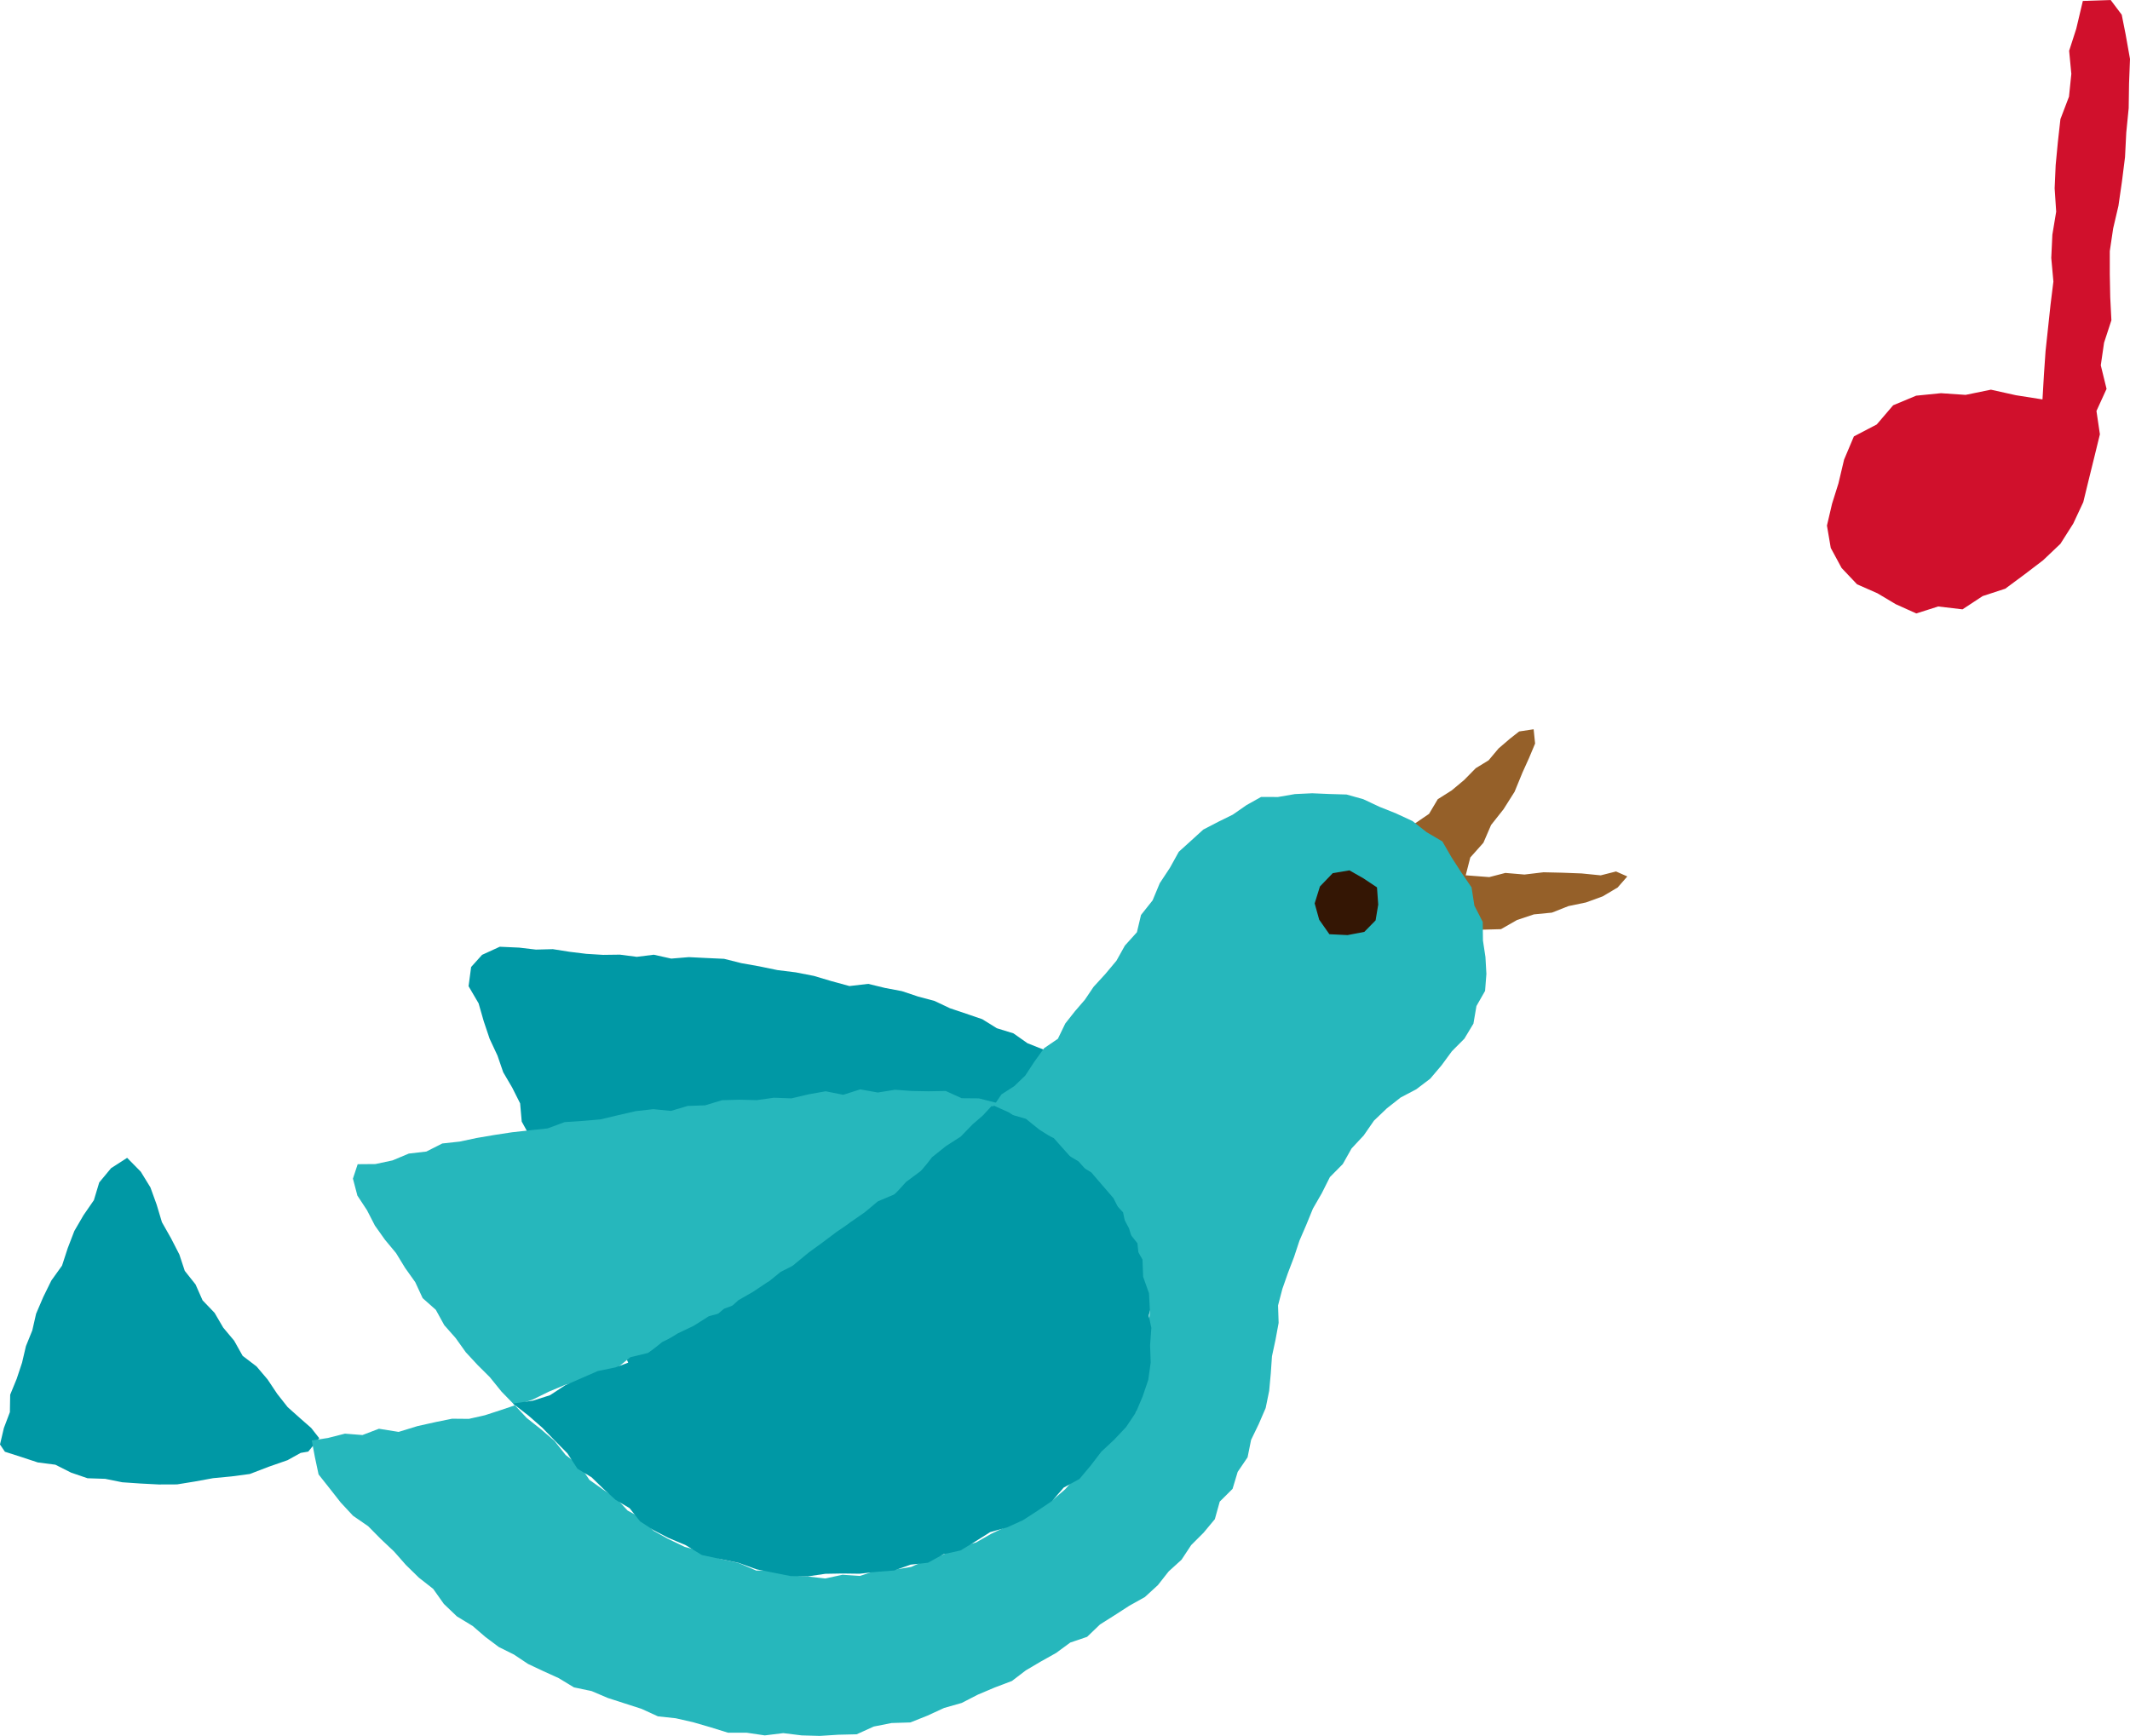
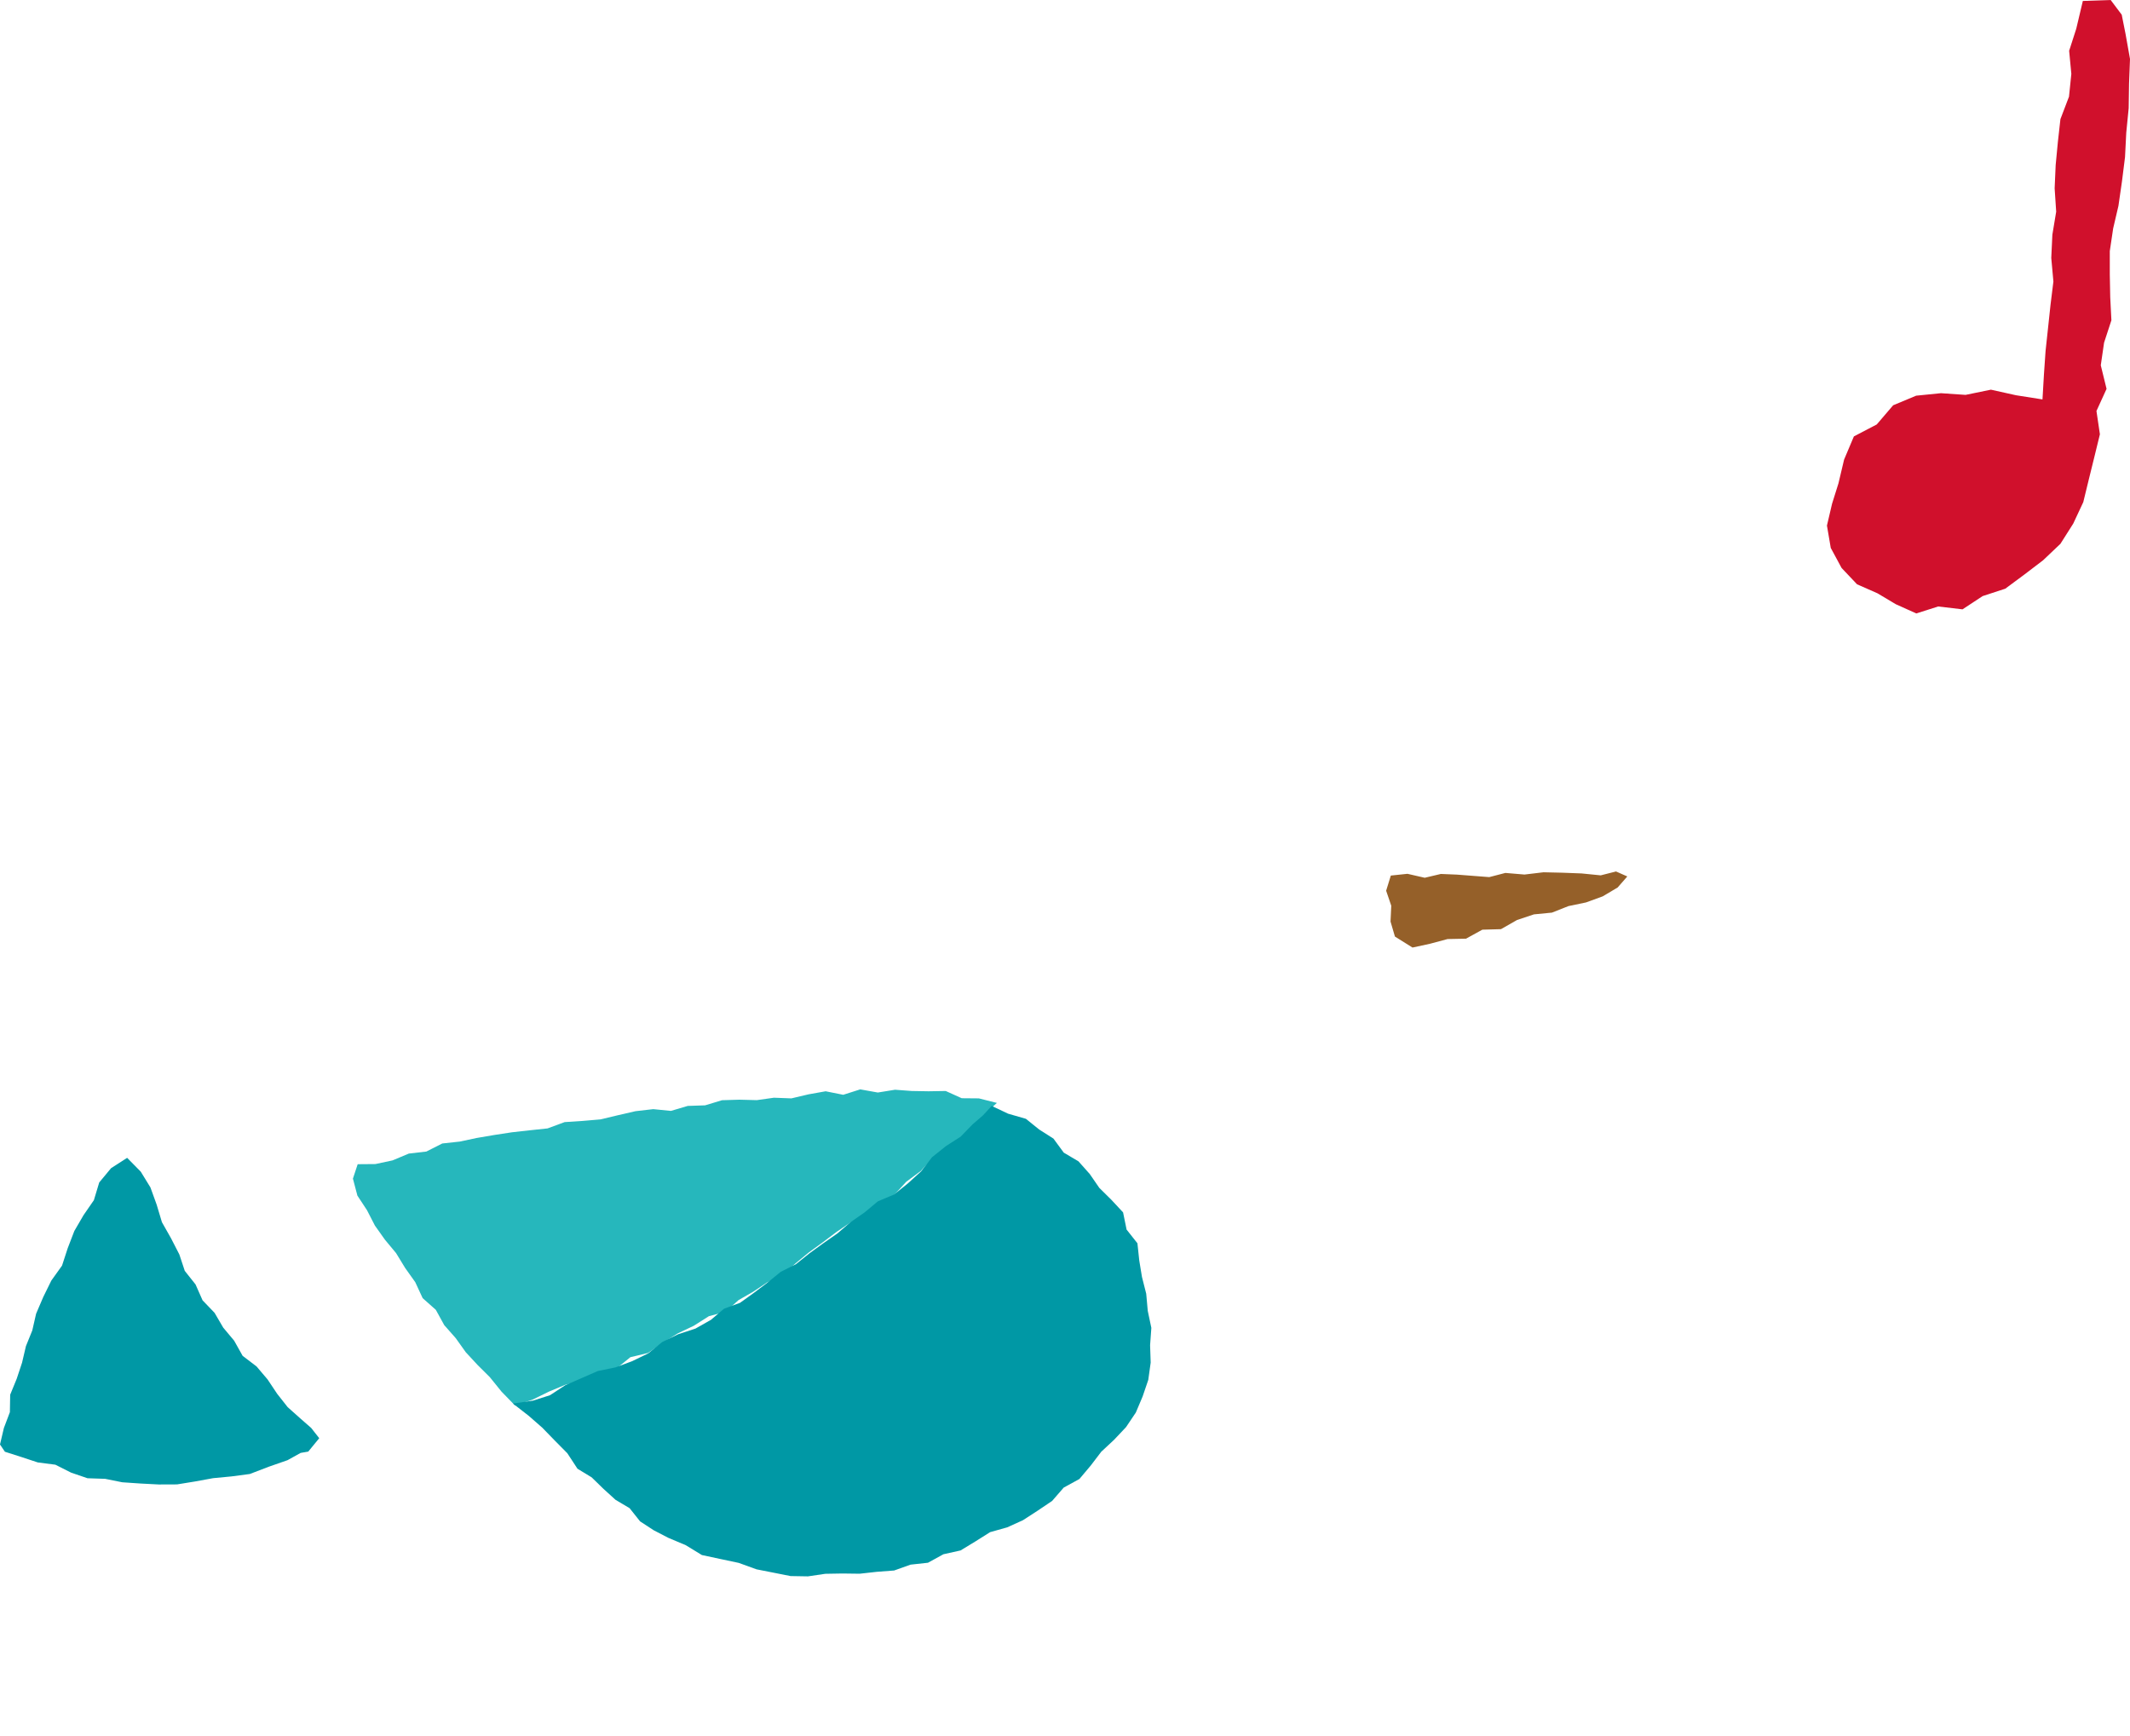
<svg xmlns="http://www.w3.org/2000/svg" viewBox="0 0 29.084 23.708">
  <defs>
    <style>.cls-1{fill:#d0102c;}.cls-2{fill:#956029;}.cls-3{fill:#0098a5;}.cls-4{fill:#26b7bc;}.cls-5{fill:#341604;}</style>
  </defs>
  <g id="レイヤー_2" data-name="レイヤー 2">
    <g id="レイヤー_1-2" data-name="レイヤー 1">
      <polygon class="cls-1" points="27.889 5.455 27.527 5.398 27.185 5.322 26.839 5.393 26.503 5.37 26.164 5.404 25.85 5.535 25.626 5.797 25.314 5.96 25.18 6.277 25.103 6.602 25.016 6.879 24.946 7.178 24.998 7.483 25.146 7.757 25.357 7.98 25.636 8.103 25.886 8.252 26.166 8.378 26.465 8.283 26.797 8.322 27.072 8.141 27.381 8.04 27.64 7.848 27.897 7.652 28.134 7.427 28.309 7.151 28.446 6.858 28.522 6.546 28.598 6.238 28.673 5.931 28.626 5.613 28.764 5.311 28.685 4.989 28.73 4.68 28.83 4.374 28.814 4.058 28.808 3.744 28.808 3.43 28.854 3.12 28.926 2.812 28.974 2.48 29.016 2.146 29.033 1.811 29.066 1.477 29.071 1.141 29.084 0.805 29.024 0.468 28.971 0.201 28.82 0 28.44 0.013 28.35 0.393 28.253 0.694 28.283 1.009 28.251 1.32 28.134 1.627 28.099 1.94 28.069 2.255 28.055 2.572 28.076 2.891 28.024 3.205 28.009 3.523 28.038 3.845 27.999 4.161 27.965 4.478 27.931 4.795 27.909 5.113 27.889 5.455" />
-       <polygon class="cls-2" points="18.857 11.788 18.857 11.881 19.105 11.885 19.326 12.008 19.47 12.215 19.566 12.357 19.79 12.392 19.892 12.208 20.01 11.968 20.076 11.711 20.255 11.51 20.36 11.267 20.53 11.052 20.681 10.813 20.788 10.552 20.878 10.353 20.961 10.155 20.941 9.96 20.743 9.99 20.617 10.089 20.462 10.222 20.326 10.384 20.15 10.492 19.993 10.652 19.822 10.795 19.632 10.915 19.513 11.115 19.315 11.25 19.149 11.419 19.003 11.605 18.857 11.788" />
      <polygon class="cls-2" points="19.454 11.988 19.218 11.934 18.991 11.958 18.927 12.165 18.997 12.37 18.987 12.586 19.047 12.791 19.287 12.941 19.527 12.889 19.766 12.825 20.017 12.82 20.241 12.697 20.495 12.69 20.714 12.565 20.945 12.488 21.191 12.464 21.416 12.375 21.656 12.325 21.884 12.242 22.088 12.121 22.22 11.97 22.066 11.902 21.857 11.955 21.597 11.929 21.336 11.919 21.076 11.913 20.816 11.944 20.555 11.922 20.335 11.979 20.114 11.962 19.894 11.945 19.674 11.936 19.454 11.988" />
-       <polygon class="cls-3" points="11.293 20.47 11.52 20.552 11.748 20.628 11.983 20.677 12.226 20.707 12.465 20.653 12.704 20.615 12.939 20.549 13.154 20.435 13.389 20.365 13.625 20.306 13.845 20.207 14.056 20.115 14.259 20.009 14.46 19.902 14.632 19.749 14.831 19.634 14.972 19.452 15.129 19.287 15.245 19.091 15.395 18.913 15.482 18.7 15.549 18.48 15.639 18.263 15.668 18.029 15.729 17.805 15.755 17.573 15.805 17.343 15.774 17.111 15.78 16.878 15.784 16.642 15.753 16.407 15.636 16.196 15.584 15.968 15.483 15.756 15.394 15.54 15.289 15.329 15.143 15.138 14.971 14.971 14.829 14.773 14.616 14.653 14.428 14.504 14.25 14.335 14.03 14.248 13.838 14.113 13.611 14.043 13.413 13.92 13.191 13.844 12.971 13.77 12.76 13.67 12.535 13.61 12.313 13.536 12.085 13.493 11.855 13.437 11.599 13.467 11.354 13.4 11.112 13.328 10.866 13.28 10.616 13.249 10.369 13.198 10.122 13.154 9.887 13.095 9.646 13.084 9.406 13.072 9.165 13.092 8.927 13.039 8.695 13.068 8.465 13.038 8.235 13.041 8.006 13.027 7.777 12.999 7.549 12.963 7.318 12.969 7.089 12.942 6.824 12.93 6.582 13.041 6.433 13.207 6.398 13.469 6.535 13.703 6.605 13.947 6.686 14.188 6.793 14.417 6.871 14.644 6.994 14.854 7.102 15.069 7.124 15.318 7.241 15.53 7.34 15.749 7.39 15.987 7.531 16.19 7.616 16.414 7.677 16.648 7.761 16.873 7.835 17.103 7.972 17.305 8.047 17.535 8.16 17.746 8.218 17.986 8.338 18.195 8.481 18.39 8.578 18.612 8.723 18.802 8.873 18.984 9.038 19.153 9.193 19.33 9.373 19.482 9.519 19.677 9.719 19.809 9.92 19.935 10.156 19.994 10.36 20.115 10.588 20.179 10.826 20.262 11.059 20.366 11.293 20.47" />
      <polygon class="cls-3" points="0.493 17.942 0.441 18.17 0.354 18.385 0.301 18.611 0.228 18.831 0.139 19.048 0.135 19.286 0.053 19.503 0 19.728 0.067 19.827 0.292 19.899 0.516 19.973 0.756 20.004 0.97 20.112 1.195 20.189 1.436 20.197 1.669 20.244 1.917 20.261 2.167 20.274 2.418 20.273 2.664 20.233 2.91 20.188 3.161 20.164 3.411 20.131 3.669 20.032 3.927 19.942 3.934 19.938 4.105 19.843 4.209 19.825 4.359 19.642 4.249 19.502 4.104 19.375 3.928 19.218 3.784 19.035 3.654 18.84 3.503 18.662 3.313 18.517 3.197 18.31 3.048 18.132 2.93 17.93 2.766 17.759 2.67 17.542 2.523 17.357 2.449 17.133 2.335 16.911 2.211 16.692 2.139 16.452 2.054 16.217 1.922 16.002 1.736 15.813 1.517 15.954 1.355 16.149 1.282 16.391 1.14 16.597 1.015 16.812 0.925 17.046 0.847 17.285 0.701 17.489 0.591 17.713 0.493 17.942" />
-       <polygon class="cls-4" points="4.257 19.673 4.299 19.897 4.35 20.137 4.502 20.329 4.652 20.52 4.82 20.701 5.027 20.844 5.2 21.019 5.38 21.189 5.543 21.374 5.72 21.547 5.915 21.7 6.061 21.906 6.239 22.076 6.453 22.206 6.627 22.356 6.811 22.494 7.018 22.597 7.21 22.725 7.418 22.823 7.627 22.918 7.837 23.045 8.079 23.096 8.3 23.19 8.529 23.264 8.759 23.338 8.984 23.441 9.227 23.467 9.464 23.521 9.698 23.589 9.94 23.664 10.193 23.664 10.443 23.701 10.695 23.67 10.946 23.701 11.195 23.708 11.444 23.692 11.697 23.686 11.931 23.58 12.175 23.532 12.431 23.524 12.664 23.431 12.892 23.326 13.131 23.258 13.353 23.144 13.582 23.047 13.817 22.958 14.007 22.813 14.212 22.692 14.421 22.575 14.614 22.433 14.844 22.355 15.02 22.186 15.221 22.059 15.422 21.929 15.632 21.812 15.81 21.649 15.957 21.462 16.133 21.302 16.265 21.102 16.435 20.932 16.588 20.748 16.655 20.508 16.83 20.334 16.9 20.102 17.035 19.903 17.083 19.665 17.187 19.45 17.282 19.23 17.33 18.995 17.352 18.756 17.368 18.523 17.417 18.295 17.459 18.067 17.451 17.829 17.51 17.603 17.587 17.383 17.67 17.166 17.743 16.945 17.835 16.732 17.927 16.507 18.049 16.295 18.159 16.076 18.335 15.898 18.455 15.685 18.621 15.507 18.761 15.305 18.937 15.137 19.125 14.989 19.338 14.877 19.529 14.732 19.684 14.549 19.825 14.357 19.995 14.186 20.119 13.98 20.16 13.74 20.278 13.533 20.296 13.301 20.283 13.07 20.249 12.846 20.246 12.591 20.132 12.368 20.093 12.119 19.952 11.913 19.819 11.707 19.695 11.492 19.479 11.365 19.288 11.214 19.066 11.111 18.839 11.02 18.615 10.915 18.387 10.851 18.15 10.844 17.917 10.834 17.682 10.845 17.45 10.885 17.22 10.884 17.02 10.996 16.833 11.126 16.63 11.226 16.43 11.33 16.264 11.481 16.096 11.633 15.974 11.853 15.836 12.062 15.738 12.297 15.58 12.496 15.524 12.732 15.36 12.914 15.245 13.12 15.093 13.302 14.932 13.478 14.814 13.653 14.677 13.812 14.546 13.978 14.445 14.187 14.256 14.316 14.123 14.501 13.999 14.69 13.849 14.834 13.675 14.946 13.57 15.1 13.777 15.193 13.975 15.328 14.174 15.444 14.389 15.544 14.544 15.718 14.698 15.89 14.901 16.012 15.052 16.188 15.204 16.364 15.308 16.572 15.416 16.776 15.483 16.997 15.6 17.202 15.609 17.437 15.689 17.663 15.701 17.899 15.683 18.136 15.669 18.369 15.662 18.601 15.627 18.832 15.549 19.051 15.509 19.29 15.338 19.463 15.181 19.635 15.029 19.818 14.877 20 14.702 20.16 14.544 20.34 14.363 20.496 14.148 20.602 13.947 20.726 13.744 20.848 13.532 20.949 13.326 21.067 13.096 21.126 12.885 21.23 12.66 21.301 12.442 21.4 12.208 21.439 11.971 21.448 11.742 21.523 11.504 21.507 11.269 21.558 11.032 21.531 10.797 21.517 10.569 21.444 10.327 21.45 10.087 21.347 9.837 21.291 9.6 21.194 9.351 21.127 9.118 21.015 8.923 20.906 8.767 20.738 8.569 20.63 8.415 20.463 8.229 20.34 8.048 20.211 7.921 20.021 7.724 19.872 7.571 19.679 7.385 19.519 7.192 19.366 7.031 19.193 6.832 19.26 6.62 19.329 6.403 19.378 6.173 19.376 5.956 19.42 5.7 19.477 5.443 19.556 5.174 19.513 4.949 19.599 4.71 19.58 4.478 19.639 4.257 19.673" />
      <polygon class="cls-4" points="12.572 15.993 12.743 15.807 12.969 15.69 13.171 15.537 13.347 15.354 13.456 15.205 13.612 15.063 13.366 15.001 13.132 14.999 12.913 14.9 12.679 14.904 12.449 14.9 12.221 14.883 11.986 14.921 11.746 14.878 11.514 14.952 11.274 14.904 11.039 14.946 10.806 15.001 10.568 14.992 10.334 15.025 10.096 15.019 9.859 15.026 9.628 15.096 9.391 15.104 9.161 15.172 8.92 15.148 8.677 15.176 8.438 15.231 8.199 15.288 7.955 15.309 7.71 15.325 7.477 15.411 7.233 15.437 6.991 15.464 6.749 15.501 6.508 15.542 6.278 15.591 6.039 15.617 5.822 15.727 5.582 15.755 5.36 15.848 5.126 15.898 4.884 15.9 4.819 16.097 4.88 16.329 5.011 16.528 5.119 16.738 5.256 16.931 5.408 17.114 5.532 17.317 5.67 17.511 5.771 17.729 5.951 17.889 6.066 18.098 6.223 18.276 6.36 18.468 6.521 18.642 6.688 18.808 6.848 19.006 7.032 19.195 7.273 19.115 7.493 19.007 7.715 18.914 7.952 18.852 8.172 18.749 8.412 18.694 8.607 18.536 8.848 18.478 9.049 18.339 9.256 18.21 9.474 18.106 9.679 17.976 9.909 17.914 10.083 17.757 10.282 17.643 10.474 17.515 10.686 17.41 10.863 17.254 11.044 17.105 11.234 16.967 11.421 16.826 11.615 16.694 11.829 16.591 12.008 16.438 12.211 16.319 12.372 16.142 12.572 15.993" />
      <polygon class="cls-3" points="15.593 17.44 15.556 17.215 15.531 16.98 15.383 16.793 15.335 16.558 15.175 16.386 15.011 16.224 14.88 16.034 14.726 15.861 14.525 15.742 14.384 15.55 14.189 15.426 14.008 15.28 13.765 15.21 13.541 15.104 13.421 15.234 13.281 15.355 13.117 15.524 12.916 15.653 12.726 15.805 12.577 15.998 12.391 16.167 12.208 16.314 11.987 16.407 11.806 16.558 11.613 16.692 11.435 16.845 11.243 16.979 11.053 17.117 10.87 17.264 10.659 17.371 10.477 17.519 10.293 17.658 10.105 17.793 9.886 17.874 9.707 18.026 9.496 18.145 9.261 18.222 9.043 18.328 8.851 18.484 8.632 18.59 8.404 18.675 8.162 18.725 7.94 18.822 7.718 18.919 7.51 19.055 7.278 19.129 7.004 19.169 7.22 19.337 7.404 19.498 7.575 19.674 7.747 19.848 7.885 20.059 8.079 20.177 8.238 20.332 8.404 20.483 8.597 20.598 8.74 20.778 8.927 20.9 9.126 21.003 9.363 21.103 9.584 21.238 9.837 21.292 10.087 21.345 10.33 21.433 10.563 21.479 10.795 21.525 11.032 21.529 11.269 21.494 11.502 21.49 11.738 21.493 11.972 21.467 12.209 21.449 12.433 21.369 12.671 21.343 12.882 21.227 13.116 21.175 13.32 21.051 13.52 20.925 13.752 20.86 13.968 20.762 14.167 20.633 14.366 20.499 14.524 20.317 14.739 20.199 14.893 20.016 15.038 19.826 15.212 19.664 15.376 19.49 15.509 19.292 15.602 19.072 15.679 18.846 15.712 18.609 15.704 18.372 15.721 18.135 15.672 17.903 15.651 17.669 15.593 17.44" />
-       <polygon class="cls-5" points="18.023 12.107 18.198 11.925 18.426 11.887 18.617 11.996 18.802 12.119 18.819 12.354 18.783 12.57 18.629 12.727 18.4 12.771 18.152 12.759 18.013 12.561 17.951 12.338 18.023 12.107" />
    </g>
  </g>
</svg>